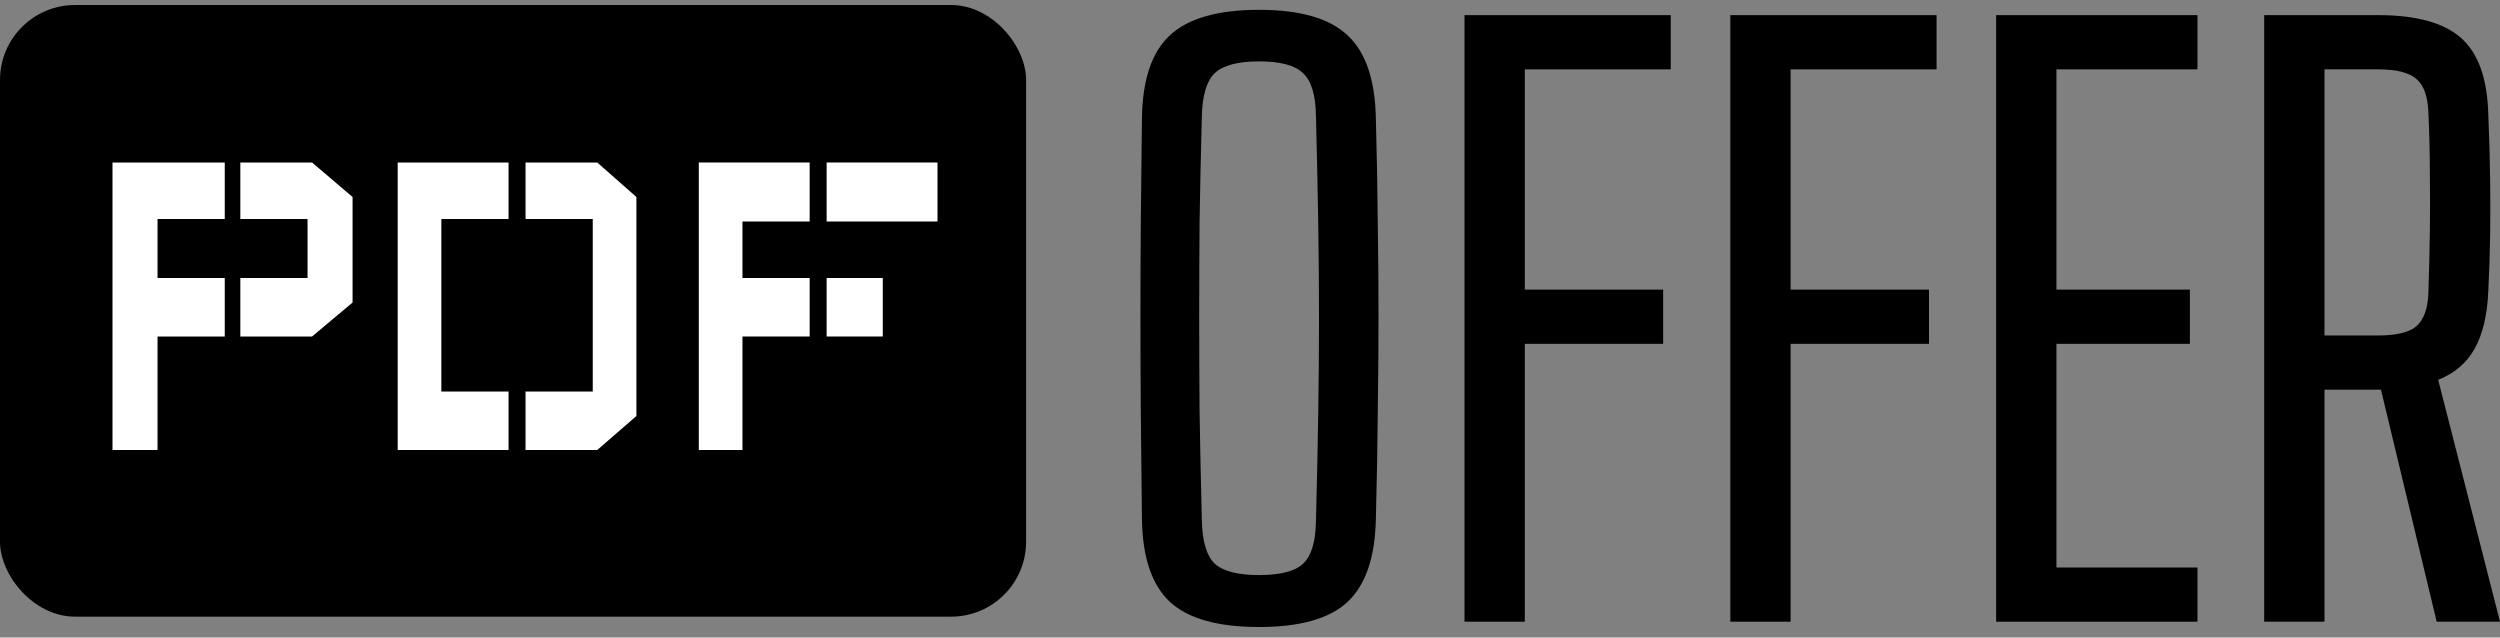
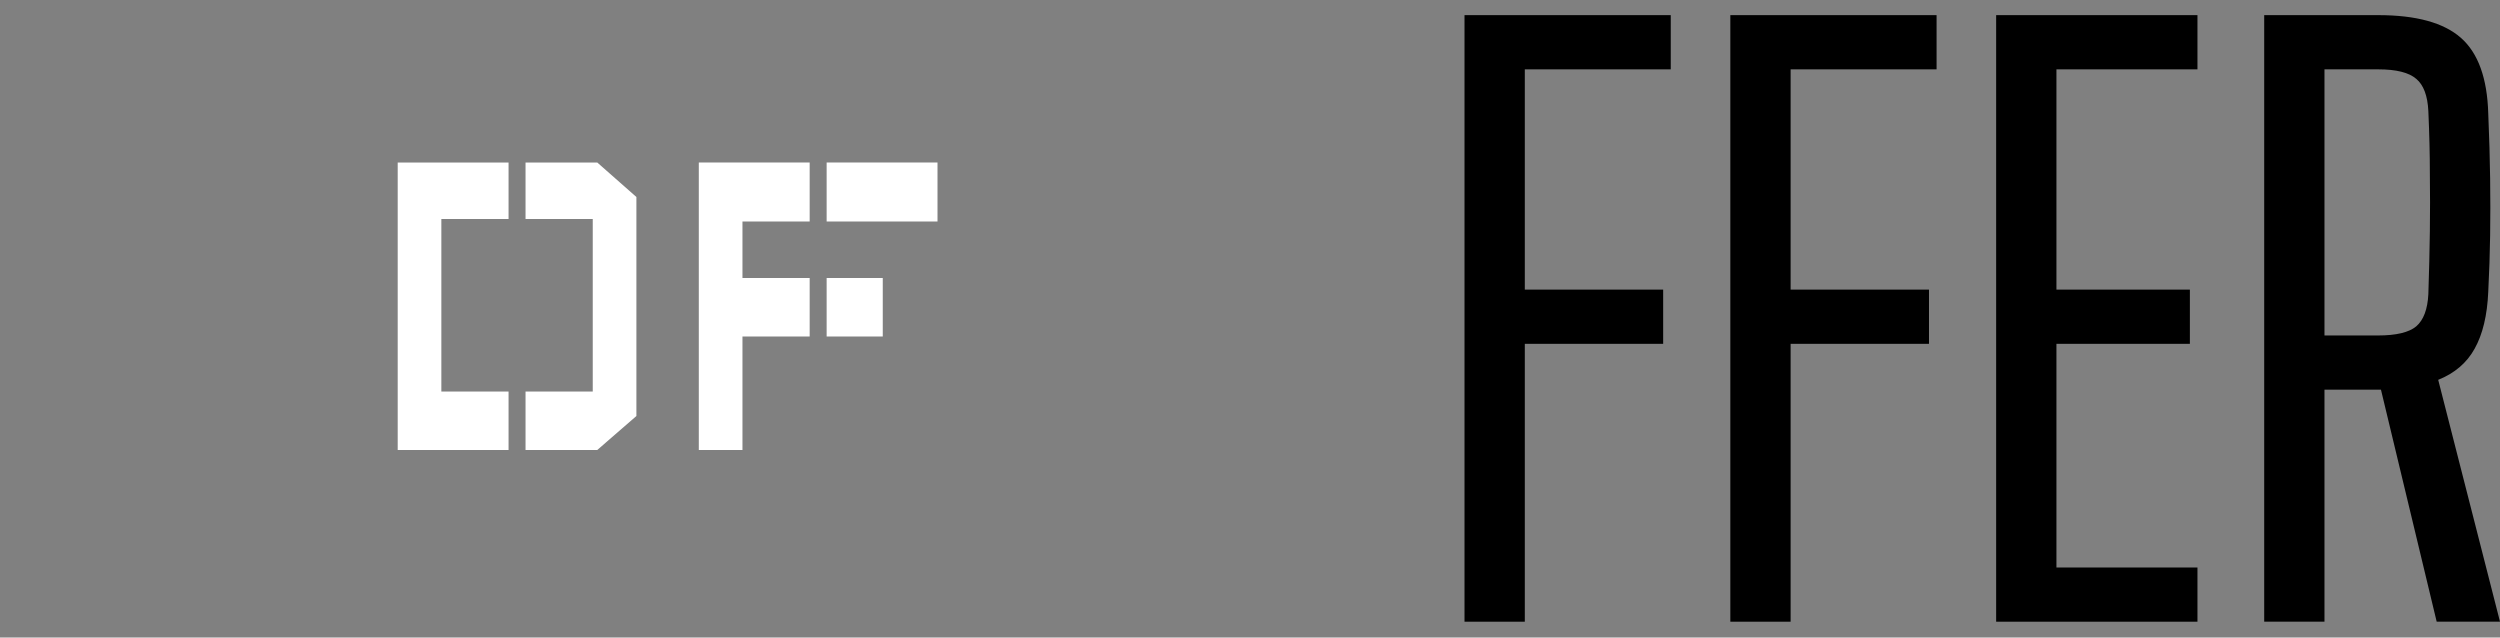
<svg xmlns="http://www.w3.org/2000/svg" width="200" height="51" viewBox="0 0 200 51" fill="none">
  <rect x="0" y="0" width="200" height="51" fill="#808080" stroke="none" />
-   <rect y="0.402" width="82.089" height="48.93" rx="6" fill="black" />
-   <path d="M9 13H17.98V17.52H12.603V22.24H17.98V26.92H12.603V36H9V13ZM28.206 24.2V15.76L24.964 13H19.227V17.52H24.604V22.24H19.227V26.92H24.964L28.206 24.2Z" fill="white" />
  <path d="M31.816 13H40.685V17.52H35.308V31.32H40.685V36H31.816V13ZM50.912 15.76L47.78 13H42.043V17.52H47.42V31.32H42.043V36H47.78L50.912 33.28V15.76Z" fill="white" />
  <path d="M55.904 13H64.773V17.72H59.397V22.24H64.773V26.92H59.397V36H55.904V13ZM75 17.72V13H66.131V17.72H75ZM70.621 26.92V22.24H66.131V26.92H70.621Z" fill="white" />
-   <path d="M100.728 50.161C97.432 50.161 95.056 49.494 93.601 48.159C92.145 46.805 91.397 44.591 91.356 41.517C91.316 38.444 91.286 35.603 91.265 32.995C91.245 30.367 91.235 27.819 91.235 25.352C91.235 22.865 91.245 20.338 91.265 17.77C91.286 15.182 91.316 12.412 91.356 9.46C91.397 6.367 92.145 4.153 93.601 2.818C95.056 1.463 97.432 0.786 100.728 0.786C104.003 0.786 106.359 1.463 107.795 2.818C109.25 4.153 110.008 6.367 110.069 9.46C110.15 12.412 110.201 15.182 110.221 17.77C110.261 20.338 110.281 22.865 110.281 25.352C110.281 27.819 110.261 30.367 110.221 32.995C110.201 35.603 110.15 38.444 110.069 41.517C110.008 44.591 109.25 46.805 107.795 48.159C106.359 49.494 104.003 50.161 100.728 50.161ZM100.728 46.006C102.426 46.006 103.599 45.703 104.246 45.096C104.913 44.469 105.257 43.327 105.277 41.669C105.358 38.555 105.419 35.694 105.459 33.086C105.5 30.478 105.52 27.951 105.52 25.504C105.52 23.057 105.5 20.53 105.459 17.922C105.419 15.293 105.358 12.412 105.277 9.278C105.257 7.62 104.913 6.478 104.246 5.851C103.599 5.224 102.426 4.911 100.728 4.911C99.03 4.911 97.847 5.224 97.18 5.851C96.532 6.478 96.189 7.62 96.148 9.278C96.067 12.331 96.007 15.152 95.966 17.74C95.946 20.328 95.936 22.845 95.936 25.292C95.936 27.738 95.946 30.286 95.966 32.934C96.007 35.563 96.067 38.474 96.148 41.669C96.189 43.327 96.532 44.469 97.18 45.096C97.847 45.703 99.03 46.006 100.728 46.006Z" fill="black" />
  <path d="M117.161 49.736V1.211H133.66V5.548H121.984V23.169H133.053V27.506H121.984V49.736H117.161Z" fill="black" />
  <path d="M138.427 49.736V1.211H154.926V5.548H143.249V23.169H154.319V27.506H143.249V49.736H138.427Z" fill="black" />
  <path d="M159.692 49.736V1.211H175.797V5.548H164.515V23.169H175.19V27.506H164.515V45.4H175.797V49.736H159.692Z" fill="black" />
  <path d="M181.136 49.736V1.211H190.265C193.297 1.211 195.501 1.817 196.876 3.03C198.251 4.244 198.979 6.255 199.06 9.066C199.141 10.966 199.191 12.705 199.211 14.282C199.232 15.859 199.232 17.376 199.211 18.832C199.191 20.267 199.141 21.773 199.06 23.351C198.979 25.231 198.615 26.747 197.968 27.9C197.341 29.032 196.371 29.861 195.056 30.387L200 49.736H194.935L190.477 31.175H185.958V49.736H181.136ZM185.958 26.838H190.234C191.69 26.838 192.711 26.596 193.297 26.11C193.884 25.605 194.207 24.746 194.268 23.533C194.329 21.693 194.369 20.015 194.389 18.498C194.409 16.961 194.409 15.435 194.389 13.918C194.389 12.382 194.349 10.704 194.268 8.884C194.207 7.651 193.884 6.791 193.297 6.306C192.711 5.8 191.7 5.548 190.265 5.548H185.958V26.838Z" fill="black" />
</svg>